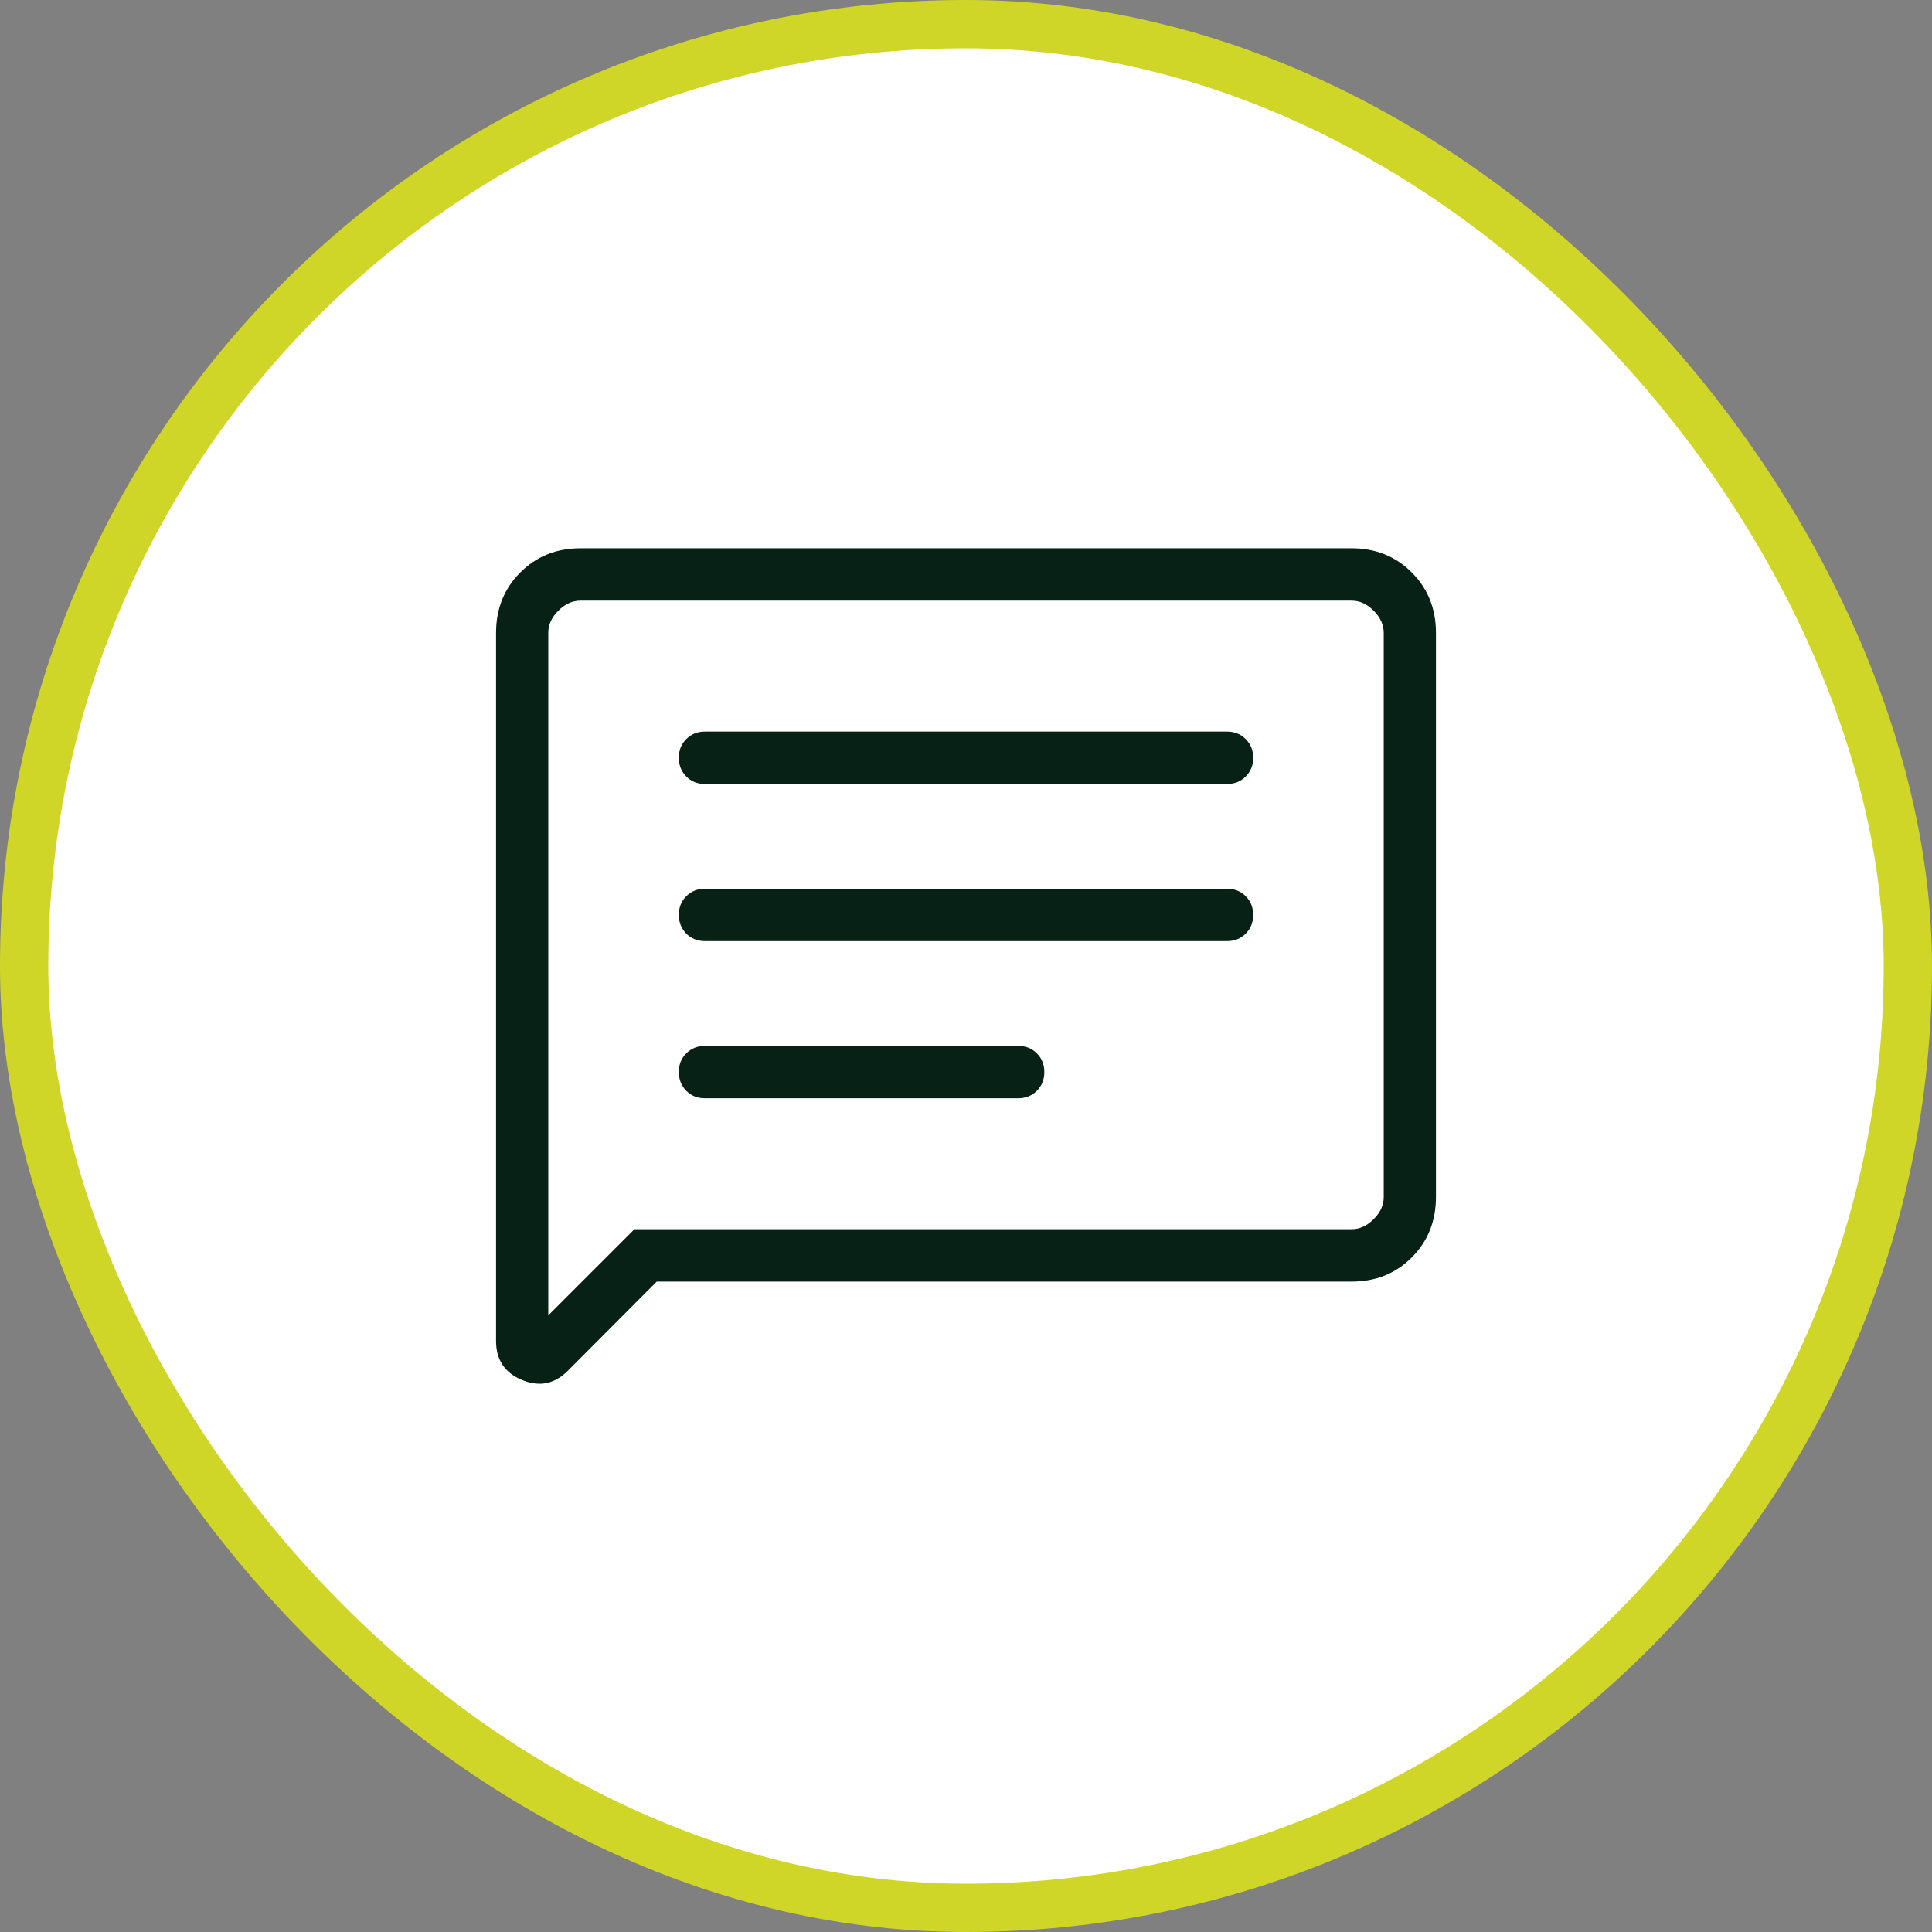
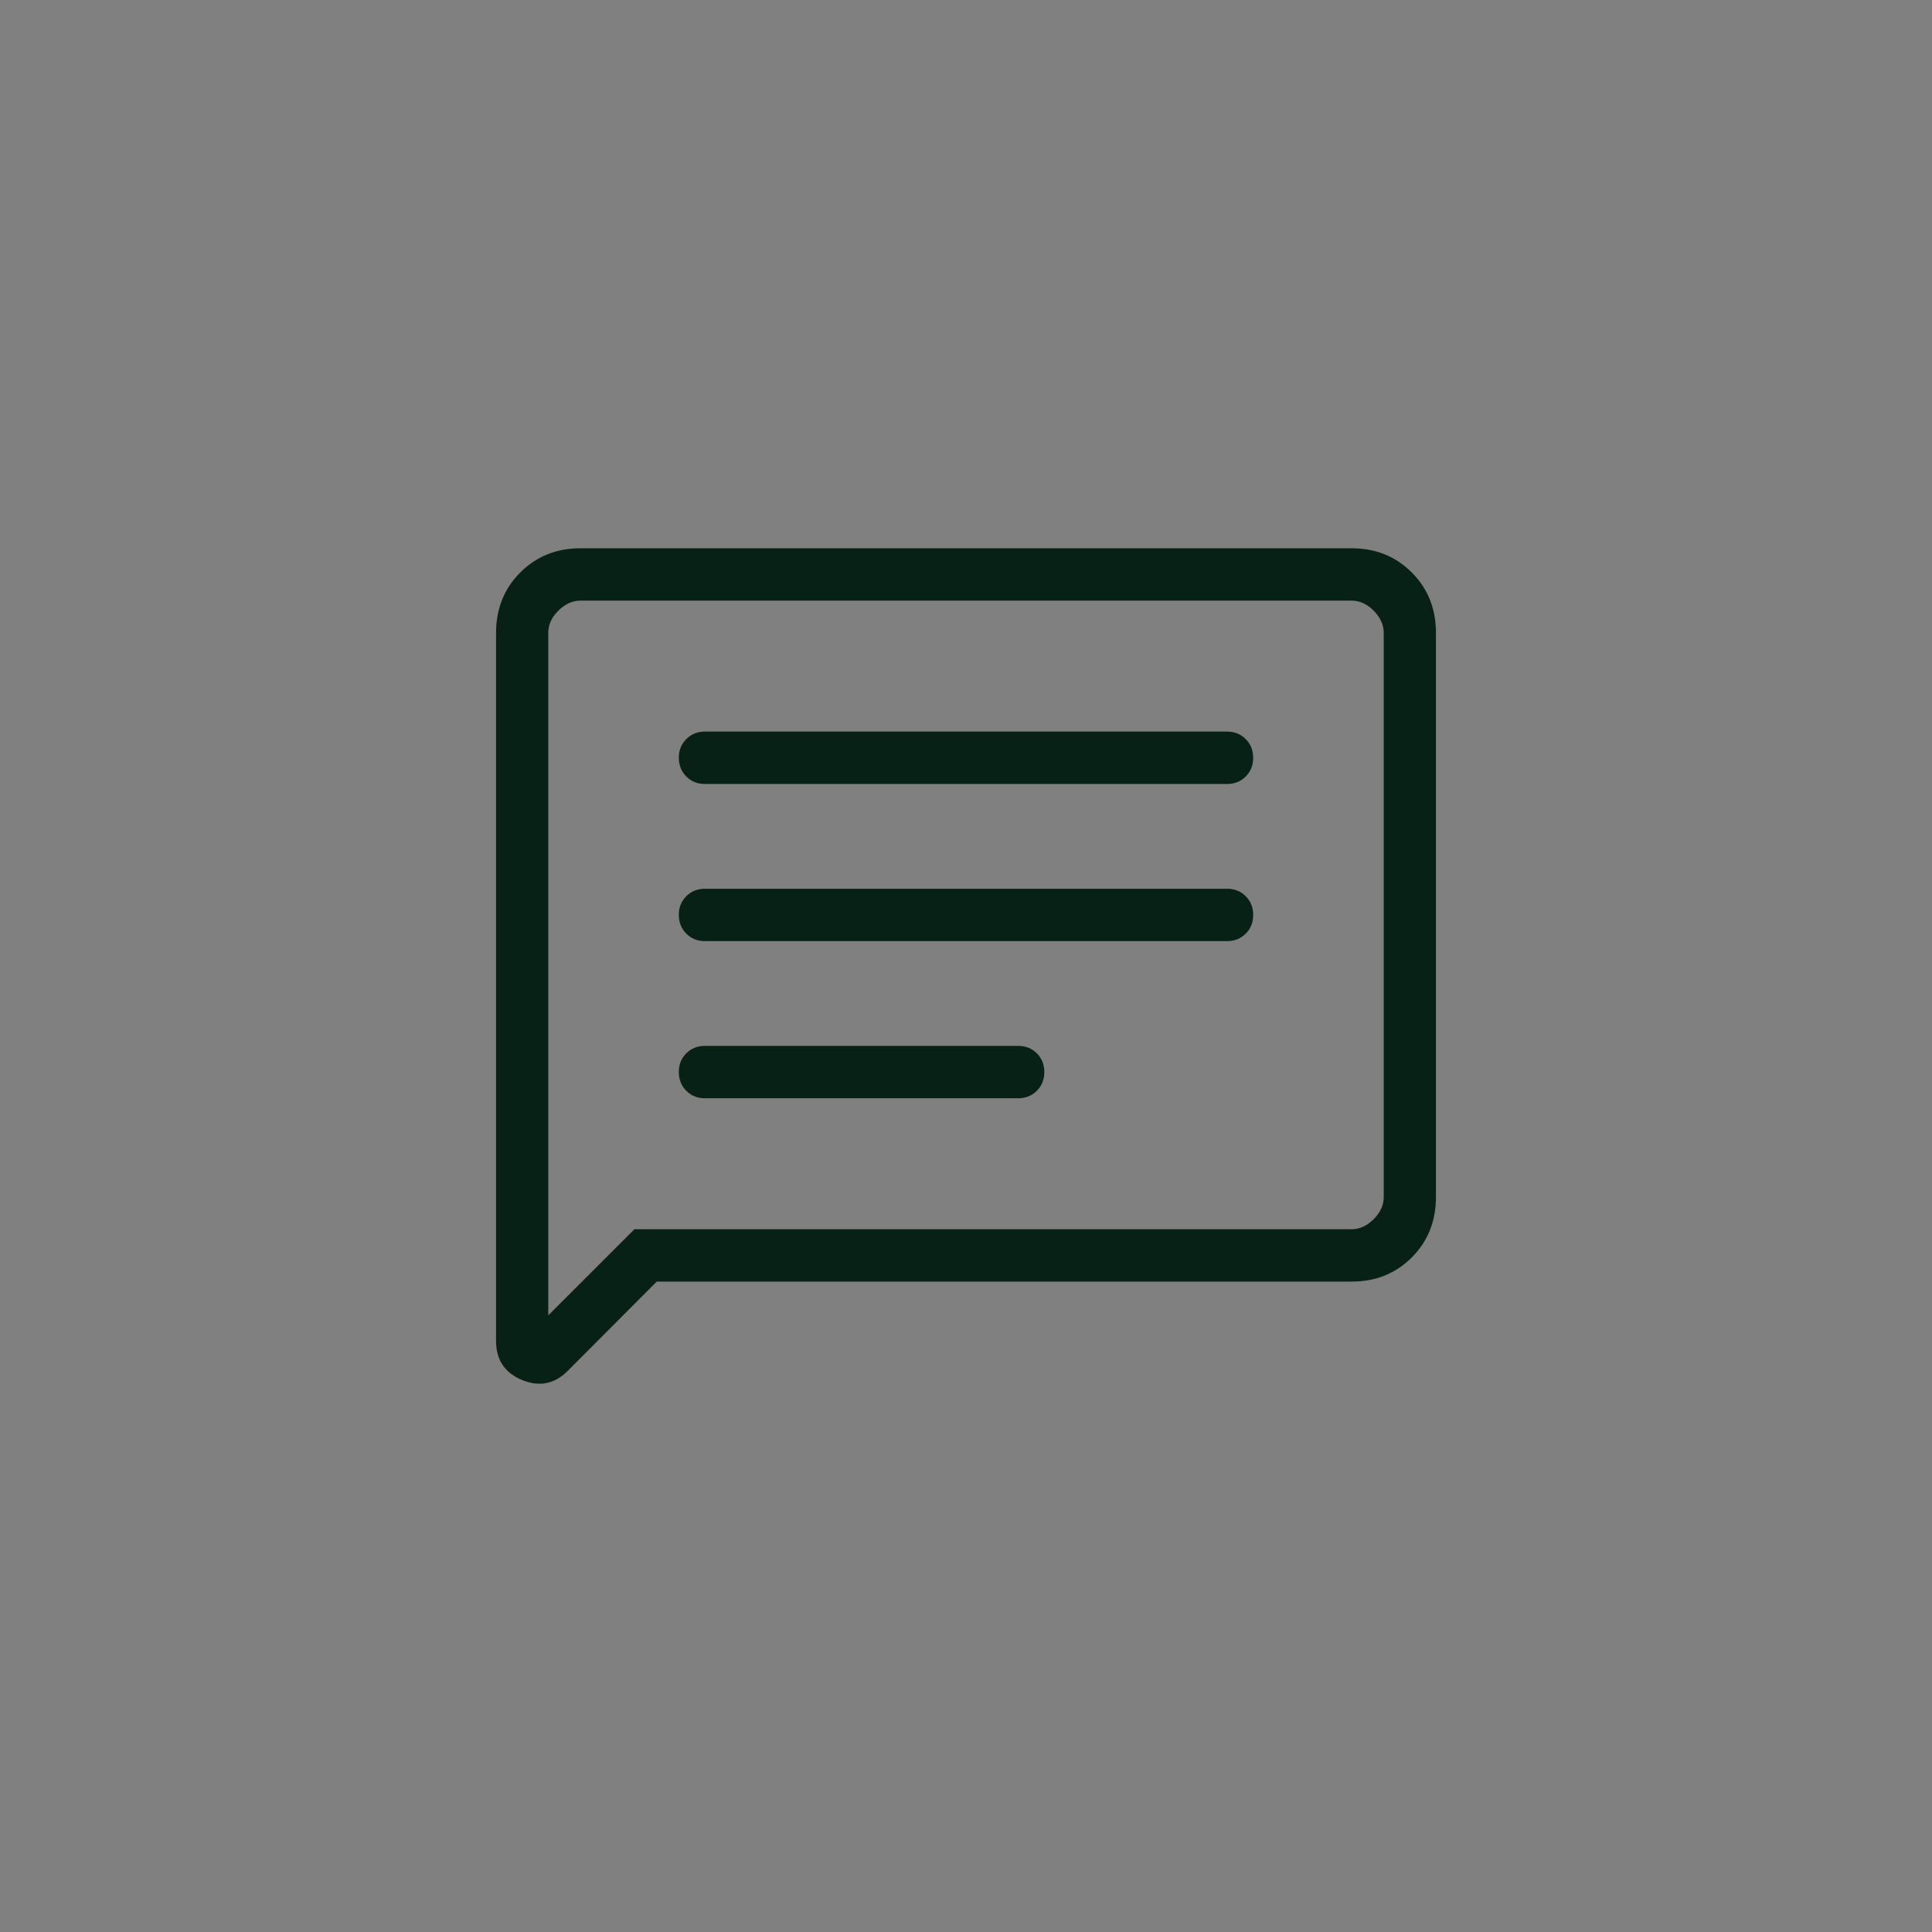
<svg xmlns="http://www.w3.org/2000/svg" width="74" height="74" viewBox="0 0 74 74" fill="none">
  <rect x="0" y="0" width="74" height="74" fill="#808080" stroke="none" />
-   <rect x="0.925" y="0.925" width="72.15" height="72.15" rx="36.075" fill="white" stroke="#CFD628" stroke-width="1.85" />
  <path d="M25.154 49.088L21.746 52.507C21.241 53.014 20.657 53.13 19.994 52.856C19.331 52.581 19 52.083 19 51.361V24.242C19 23.318 19.309 22.547 19.926 21.929C20.543 21.311 21.312 21.001 22.232 21H51.77C52.69 21 53.459 21.31 54.076 21.929C54.693 22.548 55.001 23.319 55 24.242V45.848C55 46.771 54.692 47.542 54.076 48.161C53.46 48.78 52.691 49.089 51.77 49.088H25.154ZM24.3 47.082H51.77C52.077 47.082 52.359 46.953 52.616 46.696C52.873 46.44 53.001 46.157 53 45.848V24.24C53 23.933 52.872 23.65 52.616 23.392C52.36 23.133 52.078 23.005 51.77 23.006H22.23C21.923 23.006 21.641 23.135 21.384 23.392C21.127 23.648 20.999 23.931 21 24.24V50.382L24.3 47.082ZM27 42.066H39C39.285 42.066 39.523 41.97 39.714 41.779C39.905 41.588 40 41.349 40 41.063C40 40.776 39.905 40.538 39.714 40.346C39.523 40.155 39.285 40.06 39 40.06H27C26.716 40.06 26.478 40.155 26.286 40.346C26.094 40.538 25.999 40.776 26 41.063C26.001 41.349 26.097 41.588 26.286 41.779C26.475 41.97 26.713 42.066 27 42.066ZM27 36.047H47C47.285 36.047 47.523 35.951 47.714 35.76C47.905 35.569 48 35.33 48 35.044C48 34.758 47.905 34.519 47.714 34.328C47.523 34.136 47.285 34.041 47 34.041H27C26.716 34.041 26.478 34.136 26.286 34.328C26.094 34.519 25.999 34.758 26 35.044C26.001 35.33 26.097 35.569 26.286 35.76C26.475 35.951 26.713 36.047 27 36.047ZM27 30.028H47C47.285 30.028 47.523 29.933 47.714 29.741C47.905 29.55 48 29.311 48 29.025C48 28.739 47.905 28.5 47.714 28.309C47.523 28.118 47.285 28.022 47 28.022H27C26.716 28.022 26.478 28.118 26.286 28.309C26.094 28.5 25.999 28.739 26 29.025C26.001 29.311 26.097 29.55 26.286 29.741C26.475 29.933 26.713 30.028 27 30.028Z" fill="#072116" />
</svg>